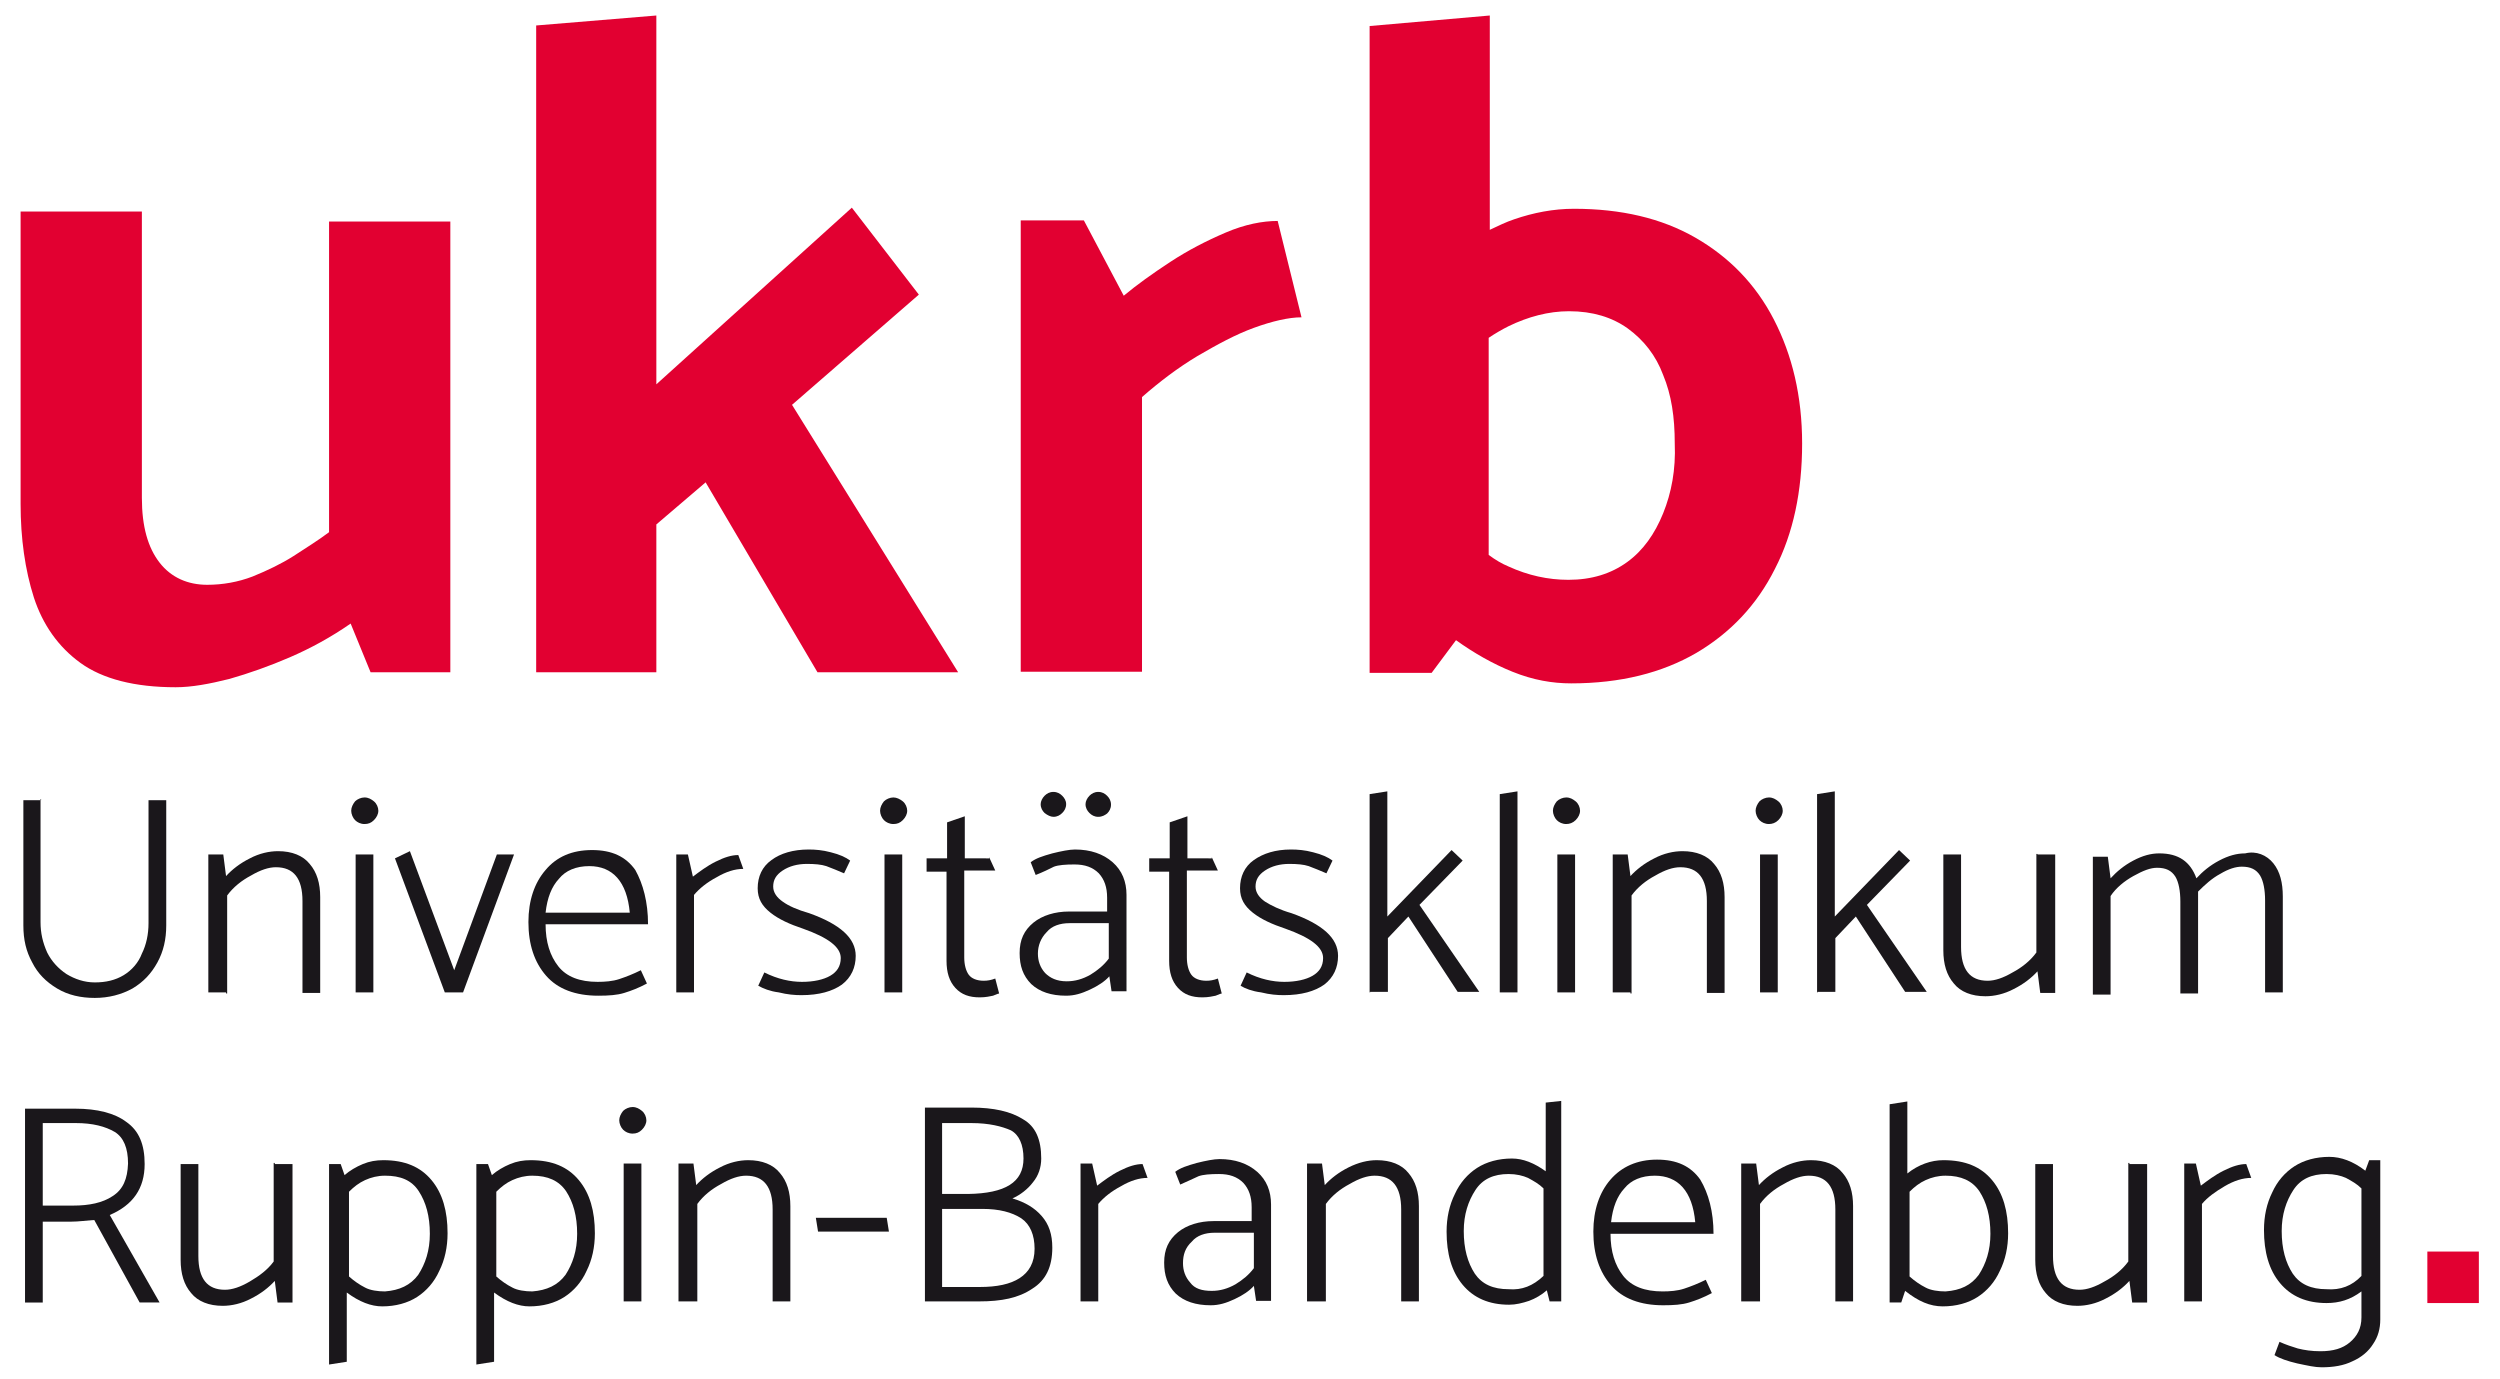
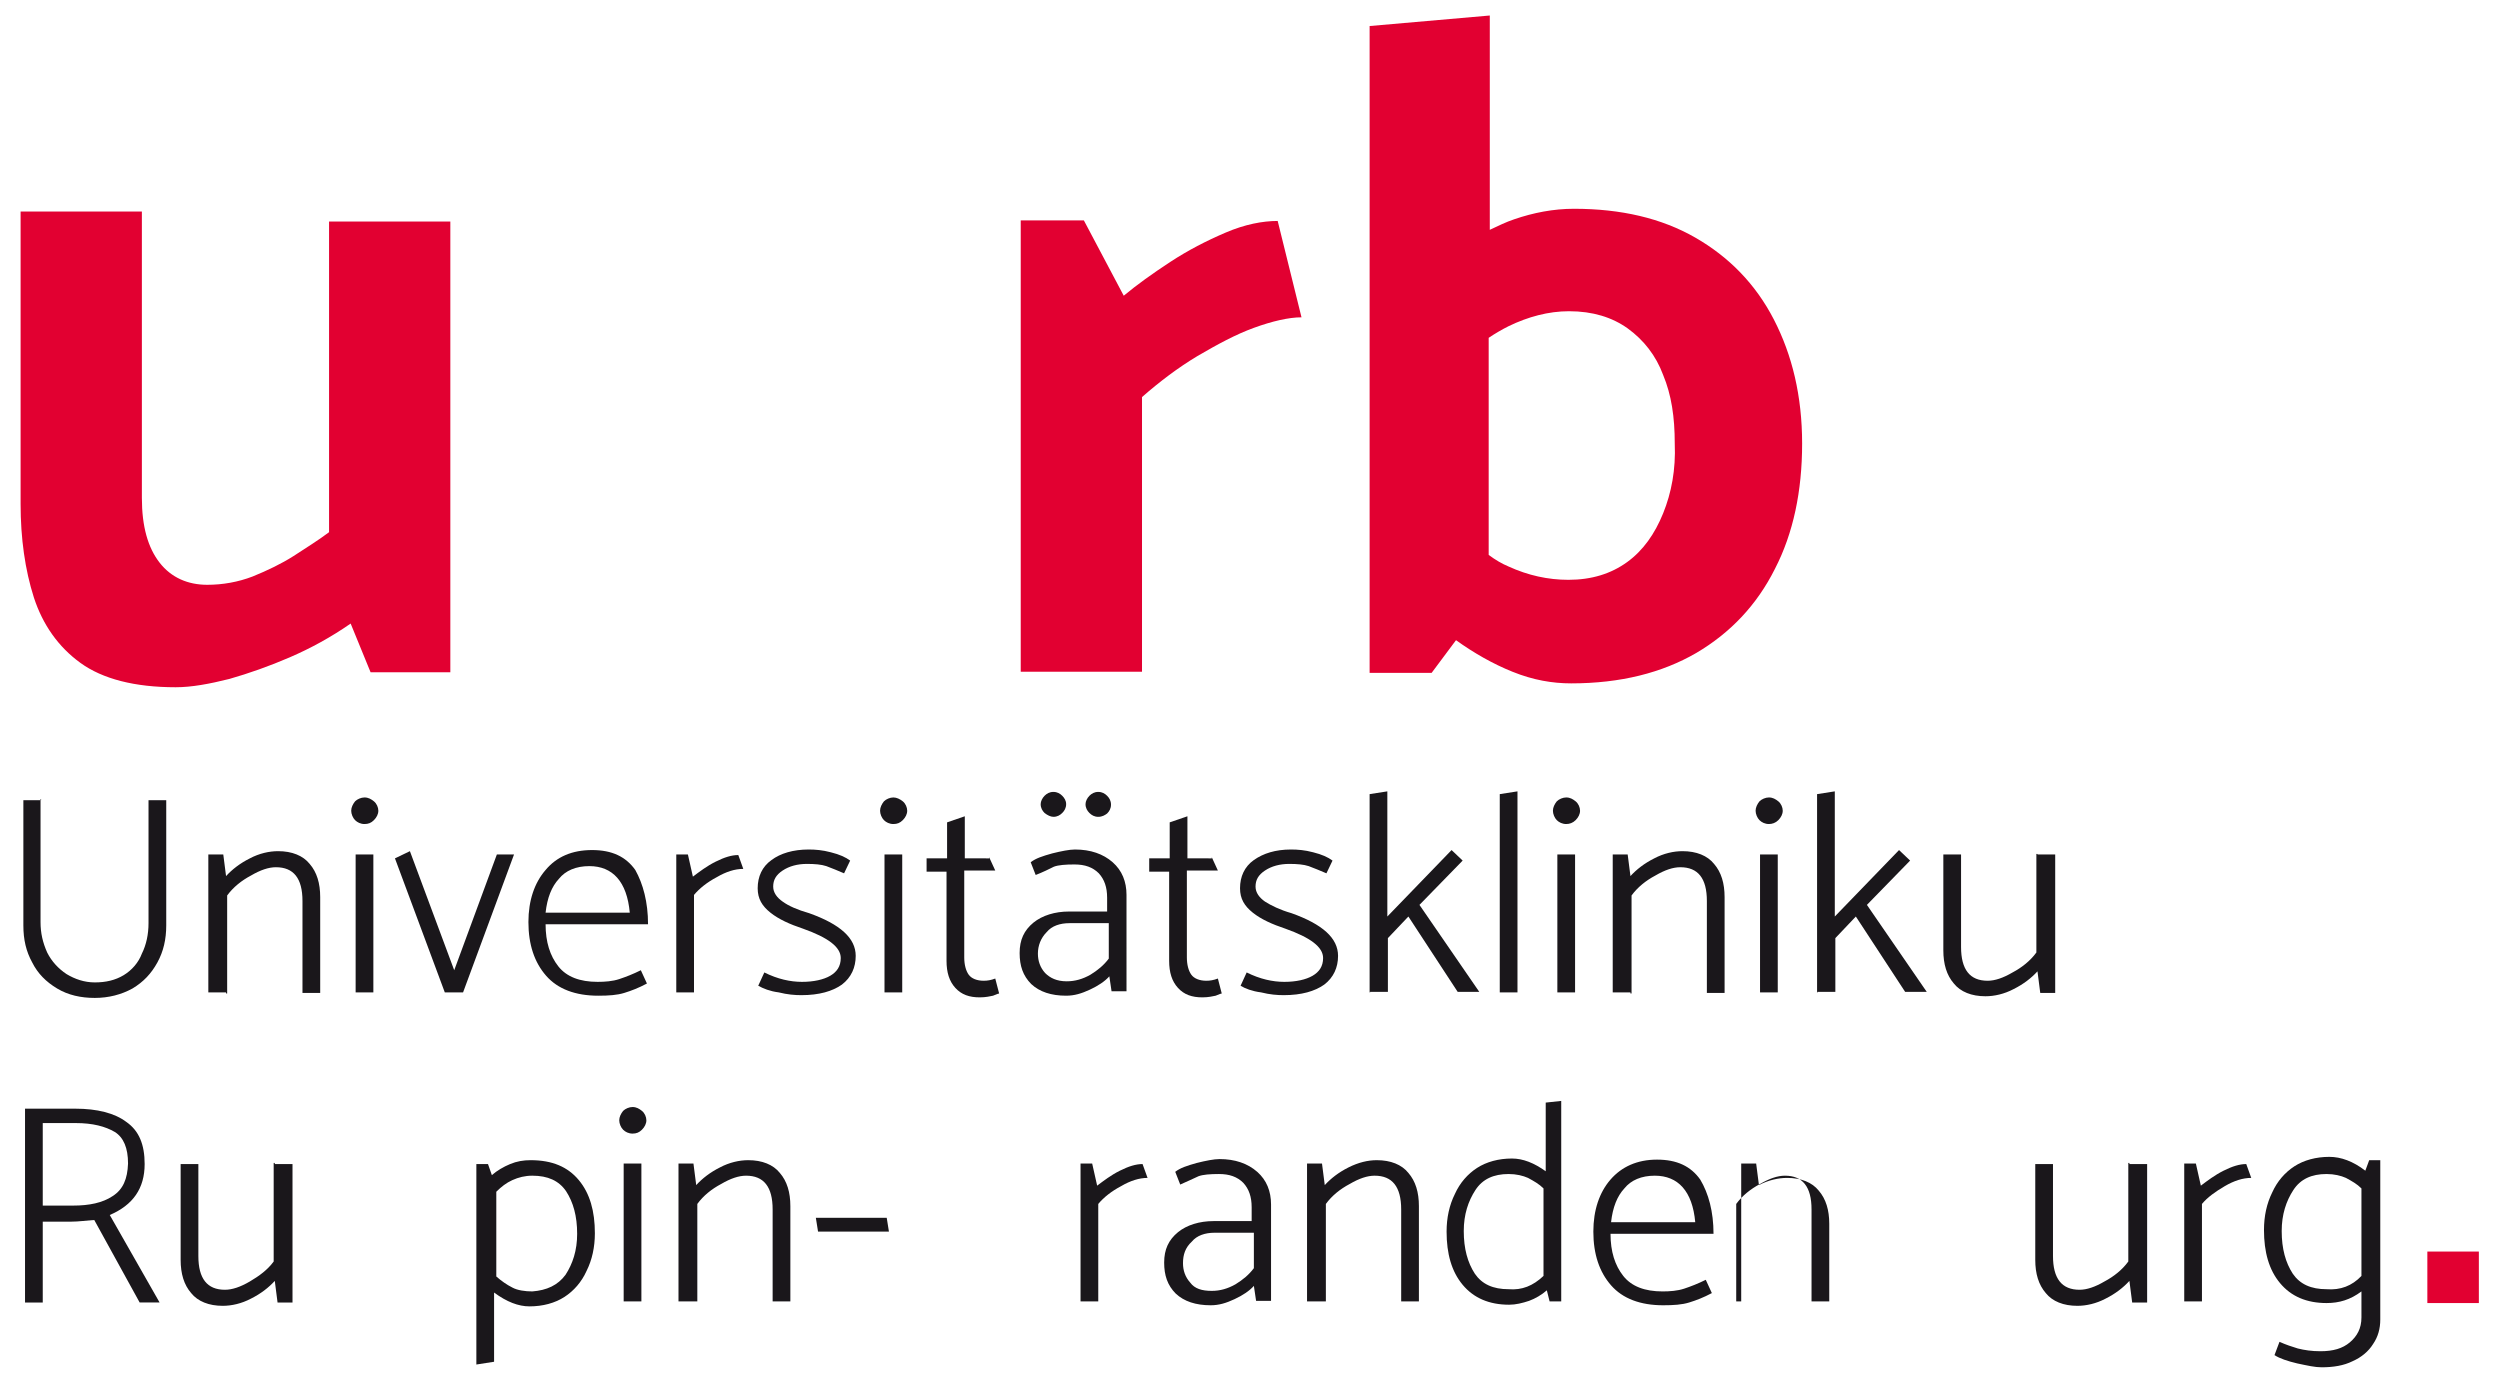
<svg xmlns="http://www.w3.org/2000/svg" version="1.1" id="Ebene_1" x="0px" y="0px" viewBox="0 0 450.2 249" style="enable-background:new 0 0 450.2 249;" xml:space="preserve" width="223" height="123">
  <style type="text/css">
	.st0{fill:#1A171B;}
	.st1{fill:#E20031;}
</style>
  <g>
    <path class="st0" d="M6.7,144.3v22.2c0,2,0.4,3.7,1.2,5.5c0.8,1.6,2,2.9,3.5,3.9c1.5,0.9,3.2,1.5,5.1,1.5c2,0,3.7-0.4,5.2-1.3   c1.5-0.9,2.7-2.3,3.3-3.9c0.8-1.6,1.2-3.5,1.2-5.5v-22.2h3.2v22.6c0,2.5-0.5,4.7-1.6,6.7c-1.1,2-2.5,3.5-4.5,4.7   c-2,1.1-4.3,1.7-6.8,1.7s-4.8-0.5-6.8-1.7c-2-1.2-3.5-2.7-4.5-4.7c-1.1-2-1.6-4.1-1.6-6.7v-22.6h3.2V144.3z" />
    <path class="st0" d="M40.2,179.2H37v-24.9h2.7l0.5,3.9c1.1-1.2,2.5-2.3,4.3-3.2c1.7-0.9,3.5-1.3,5.1-1.3c2.5,0,4.5,0.8,5.7,2.3   c1.3,1.5,1.9,3.5,1.9,6v17.3h-3.2v-16.6c0-4.1-1.6-6.1-4.8-6.1c-1.3,0-2.8,0.5-4.5,1.5c-1.7,0.9-3.2,2.1-4.3,3.6v17.7H40.2z" />
    <path class="st0" d="M65.2,148.8c-0.7,0-1.3-0.3-1.7-0.7c-0.4-0.4-0.7-1.1-0.7-1.7s0.3-1.2,0.7-1.7c0.4-0.4,1.1-0.7,1.7-0.7   c0.7,0,1.2,0.3,1.7,0.7c0.5,0.4,0.8,1.1,0.8,1.7s-0.3,1.2-0.8,1.7C66.4,148.6,65.9,148.8,65.2,148.8z M63.6,179.2v-24.9h3.2v24.9   H63.6z" />
    <path class="st0" d="M79.7,179.2l-9-24.2l2.7-1.3l8,21.5l7.7-20.9h3.1l-9.2,24.9H79.7z" />
    <path class="st0" d="M116.4,166.9H97.9c0,3.2,0.8,5.7,2.3,7.6c1.5,1.9,3.9,2.8,7.1,2.8c1.3,0,2.7-0.1,3.9-0.5   c1.2-0.4,2.5-0.9,3.9-1.6l1.1,2.4c-1.5,0.8-2.8,1.3-4.1,1.7c-1.3,0.4-2.8,0.5-4.7,0.5c-4.1,0-7.3-1.2-9.4-3.6   c-2.1-2.4-3.2-5.6-3.2-9.7c0-3.9,1.1-7.1,3.1-9.4c2-2.4,4.8-3.6,8.4-3.6s6.1,1.2,7.8,3.6C115.5,159.6,116.4,162.9,116.4,166.9z    M97.9,164.8h15.2c-0.5-5.6-3.1-8.4-7.3-8.4c-2.4,0-4.3,0.8-5.5,2.3C99,160.1,98.2,162.1,97.9,164.8z" />
    <path class="st0" d="M124.7,179.2h-3.2v-24.9h2.1l0.9,4c1.2-0.9,2.5-1.9,4.1-2.7c1.6-0.8,2.9-1.2,4.1-1.2l0.9,2.5   c-1.5,0-3.1,0.5-4.8,1.5c-1.7,0.9-3.1,2-4.1,3.2v17.6H124.7z" />
    <path class="st0" d="M136.3,178l1.1-2.4c2.4,1.2,4.7,1.7,6.8,1.7c2.1,0,3.9-0.4,5.1-1.1c1.2-0.7,1.9-1.7,1.9-3.2   c0-2-2.3-3.7-6.8-5.3c-2.4-0.8-4.4-1.7-5.9-2.9c-1.5-1.2-2.3-2.5-2.3-4.4c0-2.1,0.8-3.9,2.5-5.1c1.6-1.2,3.9-1.9,6.7-1.9   c1.2,0,2.5,0.1,4,0.5c1.6,0.4,2.7,0.9,3.5,1.5l-1.1,2.3c-1.2-0.5-2.1-0.9-3.2-1.3c-0.9-0.3-2.1-0.4-3.5-0.4c-1.7,0-3.2,0.4-4.4,1.2   c-1.2,0.8-1.7,1.7-1.7,2.9c0,1.1,0.7,2,1.7,2.7c1.1,0.8,2.7,1.5,4.8,2.1c5.6,2,8.4,4.5,8.4,7.7c0,2.1-0.8,3.9-2.5,5.2   c-1.7,1.2-4.1,1.9-7.3,1.9c-1.2,0-2.5-0.1-4.1-0.5C138.4,179,137.2,178.5,136.3,178z" />
    <path class="st0" d="M160.7,148.8c-0.7,0-1.3-0.3-1.7-0.7s-0.7-1.1-0.7-1.7s0.3-1.2,0.7-1.7c0.4-0.4,1.1-0.7,1.7-0.7   s1.2,0.3,1.7,0.7c0.5,0.4,0.8,1.1,0.8,1.7s-0.3,1.2-0.8,1.7C161.9,148.6,161.4,148.8,160.7,148.8z M159.1,179.2v-24.9h3.2v24.9   H159.1z" />
    <path class="st0" d="M178,154.8l1.1,2.4h-5.6v15.7c0,1.3,0.3,2.4,0.8,3.1c0.5,0.7,1.5,1.1,2.7,1.1c0.7,0,1.3-0.1,2.1-0.4l0.7,2.7   c-0.1,0-0.4,0.1-1.1,0.4c-0.5,0.1-1.3,0.3-2.4,0.3c-1.9,0-3.3-0.5-4.4-1.7c-1.1-1.2-1.6-2.8-1.6-4.9v-16.1h-3.6v-2.4h3.7v-6.5   l3.2-1.1v7.6H178z" />
    <path class="st0" d="M186.4,158l-0.9-2.3c0.9-0.7,2.1-1.1,3.9-1.6c1.6-0.4,3.1-0.7,4.1-0.7c2.8,0,5.1,0.8,6.8,2.3   c1.7,1.5,2.5,3.5,2.5,5.9V179h-2.7l-0.4-2.7c-0.8,0.9-2,1.7-3.5,2.4c-1.5,0.7-2.8,1.1-4.3,1.1c-2.7,0-4.8-0.7-6.3-2.1   c-1.5-1.5-2.1-3.3-2.1-5.6c0-2.4,0.8-4.1,2.5-5.5c1.6-1.3,3.9-2,6.4-2h6.9v-2.5c0-1.9-0.5-3.3-1.5-4.4c-1.1-1.1-2.5-1.6-4.4-1.6   c-1.6,0-2.9,0.1-3.7,0.4C188.9,156.9,187.7,157.5,186.4,158z M186.8,172.2c0,1.3,0.4,2.5,1.3,3.5c0.9,0.9,2.1,1.5,3.9,1.5   c1.5,0,2.9-0.4,4.3-1.2c1.3-0.8,2.4-1.7,3.3-2.9v-6.4h-7.1c-1.7,0-3.2,0.5-4.1,1.6C187.3,169.4,186.8,170.8,186.8,172.2z    M189.6,147.5c-0.5,0-1.1-0.3-1.6-0.7c-0.4-0.4-0.7-0.9-0.7-1.6c0-0.5,0.3-1.1,0.7-1.5c0.4-0.4,0.9-0.7,1.6-0.7s1.2,0.3,1.6,0.7   c0.4,0.4,0.7,0.9,0.7,1.5c0,0.7-0.3,1.2-0.7,1.6C190.8,147.2,190.3,147.5,189.6,147.5z M197.7,147.5c-0.7,0-1.2-0.3-1.6-0.7   s-0.7-0.9-0.7-1.6c0-0.5,0.3-1.1,0.7-1.5c0.4-0.4,0.9-0.7,1.6-0.7s1.2,0.3,1.6,0.7c0.4,0.4,0.7,0.9,0.7,1.6s-0.3,1.2-0.7,1.6   C198.9,147.2,198.4,147.5,197.7,147.5z" />
    <path class="st0" d="M218.2,154.8l1.1,2.4h-5.6v15.7c0,1.3,0.3,2.4,0.8,3.1c0.5,0.7,1.5,1.1,2.7,1.1c0.7,0,1.3-0.1,2.1-0.4l0.7,2.7   c-0.1,0-0.4,0.1-1.1,0.4c-0.5,0.1-1.3,0.3-2.4,0.3c-1.9,0-3.3-0.5-4.4-1.7c-1.1-1.2-1.6-2.8-1.6-4.9v-16.1h-3.6v-2.4h3.7v-6.5   l3.2-1.1v7.6H218.2z" />
    <path class="st0" d="M223.4,178l1.1-2.4c2.4,1.2,4.7,1.7,6.8,1.7c2.1,0,3.9-0.4,5.1-1.1c1.2-0.7,1.9-1.7,1.9-3.2   c0-2-2.3-3.7-6.8-5.3c-2.4-0.8-4.4-1.7-5.9-2.9c-1.5-1.2-2.3-2.5-2.3-4.4c0-2.1,0.8-3.9,2.5-5.1c1.7-1.2,3.9-1.9,6.7-1.9   c1.2,0,2.5,0.1,4,0.5c1.6,0.4,2.7,0.9,3.5,1.5l-1.1,2.3c-1.2-0.5-2.1-0.9-3.2-1.3c-0.9-0.3-2.1-0.4-3.5-0.4c-1.7,0-3.2,0.4-4.4,1.2   c-1.2,0.8-1.7,1.7-1.7,2.9c0,1.1,0.7,2,1.7,2.7c1.1,0.7,2.7,1.5,4.8,2.1c5.6,2,8.4,4.5,8.4,7.7c0,2.1-0.8,3.9-2.5,5.2   c-1.7,1.2-4.1,1.9-7.3,1.9c-1.2,0-2.5-0.1-4.1-0.5C225.5,179,224.2,178.5,223.4,178z" />
    <path class="st0" d="M246.7,179.2v-35.8l3.2-0.5v22.6l11.6-12l2,1.9l-7.8,8l10.8,15.7h-3.9l-8.9-13.6l-3.7,3.9v9.7h-3.2V179.2z" />
    <path class="st0" d="M270.2,179.2v-35.8l3.2-0.5v36.3L270.2,179.2L270.2,179.2z" />
    <path class="st0" d="M282.2,148.8c-0.7,0-1.3-0.3-1.7-0.7s-0.7-1.1-0.7-1.7s0.3-1.2,0.7-1.7c0.4-0.4,1.1-0.7,1.7-0.7   c0.7,0,1.2,0.3,1.7,0.7s0.8,1.1,0.8,1.7s-0.3,1.2-0.8,1.7C283.4,148.6,282.8,148.8,282.2,148.8z M280.6,179.2v-24.9h3.2v24.9H280.6   z" />
    <path class="st0" d="M293.8,179.2h-3.2v-24.9h2.7l0.5,3.9c1.1-1.2,2.5-2.3,4.3-3.2c1.7-0.9,3.5-1.3,5.1-1.3c2.5,0,4.5,0.8,5.7,2.3   c1.3,1.5,1.9,3.5,1.9,6v17.3h-3.2v-16.6c0-4.1-1.6-6.1-4.8-6.1c-1.3,0-2.8,0.5-4.5,1.5c-1.7,0.9-3.2,2.1-4.3,3.6v17.7H293.8z" />
    <path class="st0" d="M318.8,148.8c-0.7,0-1.3-0.3-1.7-0.7s-0.7-1.1-0.7-1.7s0.3-1.2,0.7-1.7c0.4-0.4,1.1-0.7,1.7-0.7   c0.7,0,1.2,0.3,1.7,0.7s0.8,1.1,0.8,1.7s-0.3,1.2-0.8,1.7C320,148.6,319.4,148.8,318.8,148.8z M317.2,179.2v-24.9h3.2v24.9H317.2z" />
    <path class="st0" d="M327.5,179.2v-35.8l3.2-0.5v22.6l11.6-12l2,1.9l-7.8,8l10.8,15.7h-3.9l-8.9-13.6l-3.7,3.9v9.7h-3.2V179.2z" />
    <path class="st0" d="M367.3,154.3h3.2v25h-2.7l-0.5-3.9c-1.1,1.2-2.5,2.3-4.3,3.2c-1.7,0.9-3.5,1.3-5.1,1.3c-2.5,0-4.5-0.8-5.7-2.3   c-1.3-1.5-1.9-3.5-1.9-6v-17.3h3.2V171c0,4.1,1.6,6.1,4.8,6.1c1.3,0,2.8-0.5,4.5-1.5c1.7-0.9,3.2-2.1,4.3-3.6v-17.8H367.3z" />
-     <path class="st0" d="M409.9,155.9c1.2,1.5,1.7,3.5,1.7,6v17.3h-3.2v-16.6c0-1.9-0.3-3.5-0.9-4.5c-0.7-1.1-1.7-1.6-3.3-1.6   c-1.1,0-2.4,0.4-3.9,1.3c-1.5,0.8-2.8,2-4,3.2c0,0.3,0,0.5,0,1.1v17.3h-3.2v-16.6c0-1.9-0.3-3.5-0.9-4.5c-0.7-1.1-1.7-1.6-3.3-1.6   c-1.2,0-2.5,0.5-4.3,1.5c-1.6,0.9-3.1,2.1-4.1,3.6v17.8h-3.2v-24.9h2.7l0.5,3.9c1.1-1.2,2.4-2.3,4.1-3.2c1.7-0.9,3.2-1.3,4.7-1.3   c3.5,0,5.6,1.5,6.7,4.5c1.1-1.2,2.4-2.3,4.1-3.2s3.2-1.3,4.7-1.3C406.8,153.6,408.7,154.4,409.9,155.9z" />
    <path class="st0" d="M4,200.2h9c3.9,0,7.1,0.8,9.2,2.4c2.3,1.6,3.3,4.1,3.3,7.6c0,4.4-2.1,7.4-6.3,9.2l9,15.8h-3.6l-8.2-14.9   c-1.5,0.1-2.8,0.3-4.1,0.3H7.1v14.6H3.9v-35H4z M13.1,202.8h-6v14.9h5.5c2.9,0,5.3-0.5,7.1-1.7c1.9-1.2,2.7-3.1,2.8-5.9   c0-2.8-0.8-4.7-2.4-5.7C18.4,203.4,16.1,202.8,13.1,202.8z" />
    <path class="st0" d="M49,210.2h3.2v25h-2.7l-0.5-3.9c-1.1,1.2-2.5,2.3-4.3,3.2c-1.7,0.9-3.5,1.3-5.1,1.3c-2.5,0-4.5-0.8-5.7-2.3   c-1.3-1.5-1.9-3.5-1.9-6v-17.3h3.2v16.6c0,4.1,1.6,6.1,4.8,6.1c1.3,0,2.8-0.5,4.5-1.5s3.2-2.1,4.3-3.6v-17.8H49z" />
-     <path class="st0" d="M77.3,213.1c2,2.4,2.9,5.6,2.9,9.6c0,2.5-0.5,4.8-1.5,6.8c-0.9,2-2.3,3.6-4,4.7c-1.7,1.1-3.9,1.7-6.3,1.7   c-2,0-4.1-0.8-6.4-2.5v12.5l-3.2,0.5v-36.2h2.1l0.7,2c0.9-0.8,2.1-1.5,3.3-2c1.2-0.5,2.4-0.7,3.7-0.7   C72.5,209.5,75.3,210.7,77.3,213.1z M74.9,230.2c1.3-2,2.1-4.4,2.1-7.4c0-3.2-0.7-5.7-2-7.7c-1.3-2-3.3-2.8-6.1-2.8   c-1.3,0-2.5,0.3-3.6,0.8c-1.1,0.5-2,1.2-2.9,2.1v15.3c0.9,0.8,1.9,1.5,2.9,2c0.9,0.5,2.3,0.7,3.6,0.7   C71.5,233,73.5,232.1,74.9,230.2z" />
    <path class="st0" d="M103.9,213.1c2,2.4,2.9,5.6,2.9,9.6c0,2.5-0.5,4.8-1.5,6.8c-0.9,2-2.3,3.6-4,4.7s-3.9,1.7-6.3,1.7   c-2,0-4.1-0.8-6.4-2.5v12.5l-3.2,0.5v-36.2h2.1l0.7,2c0.9-0.8,2.1-1.5,3.3-2s2.4-0.7,3.7-0.7C99.1,209.5,101.9,210.7,103.9,213.1z    M101.5,230.2c1.3-2,2.1-4.4,2.1-7.4c0-3.2-0.7-5.7-2-7.7c-1.3-1.9-3.3-2.8-6.1-2.8c-1.3,0-2.5,0.3-3.6,0.8c-1.1,0.5-2,1.2-2.9,2.1   v15.3c0.9,0.8,1.9,1.5,2.9,2c0.9,0.5,2.3,0.7,3.6,0.7C98.1,233,100.1,232.1,101.5,230.2z" />
    <path class="st0" d="M113.6,204.7c-0.7,0-1.3-0.3-1.7-0.7c-0.4-0.4-0.7-1.1-0.7-1.7s0.3-1.2,0.7-1.7c0.4-0.4,1.1-0.7,1.7-0.7   c0.7,0,1.2,0.3,1.7,0.7c0.5,0.4,0.8,1.1,0.8,1.7s-0.3,1.2-0.8,1.7S114.3,204.7,113.6,204.7z M112,235v-24.9h3.2V235H112z" />
    <path class="st0" d="M125.1,235h-3.2v-24.9h2.7l0.5,3.9c1.1-1.2,2.5-2.3,4.3-3.2c1.7-0.9,3.5-1.3,5.1-1.3c2.5,0,4.5,0.8,5.7,2.3   c1.3,1.5,1.9,3.5,1.9,6V235h-3.2v-16.6c0-4.1-1.6-6.1-4.8-6.1c-1.3,0-2.8,0.5-4.5,1.5c-1.7,0.9-3.2,2.1-4.3,3.6V235H125.1z" />
    <path class="st0" d="M159.9,222.4h-12.8l-0.4-2.5h12.8L159.9,222.4z" />
-     <path class="st0" d="M176.2,235h-9.8v-35h8.4c4,0,7.1,0.7,9.3,2.1c2.3,1.3,3.3,3.7,3.3,7.1c0,1.6-0.5,3.1-1.5,4.3   c-0.9,1.2-2.3,2.3-3.7,2.9c2.3,0.7,4,1.7,5.3,3.2c1.3,1.5,1.9,3.3,1.9,5.7c0,3.5-1.2,5.9-3.6,7.4C183.3,234.4,180.2,235,176.2,235z    M174.8,202.8h-5.3v12.8h4.7c6.7-0.1,10-2.1,10-6.4c0-2.5-0.8-4.3-2.3-5.1C180.3,203.4,178,202.8,174.8,202.8z M176.8,218.3h-7.3   v14.1h6.8c3.1,0,5.5-0.5,7.2-1.6c1.7-1.1,2.7-2.8,2.7-5.3c0-2.5-0.8-4.4-2.4-5.5C182.1,218.9,179.8,218.3,176.8,218.3z" />
    <path class="st0" d="M197.7,235h-3.2v-24.9h2.1l0.9,4c1.2-0.9,2.5-1.9,4.1-2.7c1.6-0.8,2.9-1.2,4.1-1.2l0.9,2.5   c-1.5,0-3.1,0.5-4.8,1.5c-1.7,0.9-3.1,2-4.1,3.2V235H197.7z" />
    <path class="st0" d="M212.5,213.9l-0.9-2.3c0.9-0.7,2.1-1.1,3.9-1.6c1.6-0.4,3.1-0.7,4.1-0.7c2.8,0,5.1,0.8,6.8,2.3   s2.5,3.5,2.5,5.9v17.4h-2.7l-0.4-2.7c-0.8,0.9-2,1.7-3.5,2.4s-2.8,1.1-4.3,1.1c-2.7,0-4.8-0.7-6.3-2.1c-1.5-1.5-2.1-3.3-2.1-5.6   c0-2.4,0.8-4.1,2.5-5.5c1.6-1.3,3.9-2,6.4-2h6.9V218c0-1.9-0.5-3.3-1.5-4.4c-1.1-1.1-2.5-1.6-4.4-1.6c-1.6,0-2.9,0.1-3.7,0.4   C215,212.8,213.8,213.3,212.5,213.9z M213,228.1c0,1.3,0.4,2.5,1.3,3.5c0.8,1.1,2.1,1.5,3.9,1.5c1.5,0,2.9-0.4,4.3-1.2   c1.3-0.8,2.4-1.7,3.3-2.9v-6.4h-7.1c-1.7,0-3.2,0.5-4.1,1.6C213.4,225.3,213,226.6,213,228.1z" />
    <path class="st0" d="M238.6,235h-3.2v-24.9h2.7l0.5,3.9c1.1-1.2,2.5-2.3,4.3-3.2s3.5-1.3,5.1-1.3c2.5,0,4.5,0.8,5.7,2.3   c1.3,1.5,1.9,3.5,1.9,6V235h-3.2v-16.6c0-4.1-1.6-6.1-4.8-6.1c-1.3,0-2.8,0.5-4.5,1.5c-1.7,0.9-3.2,2.1-4.3,3.6V235H238.6z" />
    <path class="st0" d="M281.3,198.8V235h-2.1l-0.5-2c-0.9,0.8-2.1,1.5-3.2,1.9c-1.2,0.4-2.4,0.7-3.6,0.7c-3.6,0-6.4-1.2-8.4-3.6   s-2.9-5.6-2.9-9.6c0-2.5,0.5-4.8,1.5-6.8c0.9-2,2.3-3.6,4-4.7c1.7-1.1,3.9-1.7,6.3-1.7c2,0,4,0.8,6.1,2.3v-12.4L281.3,198.8z    M278.1,230.4v-15.8c-0.8-0.8-1.7-1.3-2.8-1.9c-0.9-0.4-2.1-0.7-3.5-0.7c-2.7,0-4.7,0.9-6,2.9c-1.3,2-2.1,4.4-2.1,7.4   c0,3.2,0.7,5.7,2,7.7c1.3,1.9,3.3,2.8,6.1,2.8C274.2,233,276.2,232.2,278.1,230.4z" />
    <path class="st0" d="M308.8,222.8h-18.6c0,3.2,0.8,5.7,2.3,7.6s3.9,2.8,7.1,2.8c1.3,0,2.7-0.1,3.9-0.5c1.2-0.4,2.5-0.9,3.9-1.6   l1.1,2.4c-1.5,0.8-2.8,1.3-4.1,1.7s-2.8,0.5-4.7,0.5c-4.1,0-7.3-1.2-9.4-3.6c-2.1-2.4-3.2-5.6-3.2-9.7c0-3.9,1.1-7.1,3.1-9.4   s4.8-3.6,8.4-3.6c3.6,0,6.1,1.2,7.8,3.6C307.9,215.5,308.8,218.8,308.8,222.8z M290.3,220.7h15.2c-0.5-5.6-3.1-8.4-7.3-8.4   c-2.4,0-4.3,0.8-5.5,2.3C291.4,216,290.6,218,290.3,220.7z" />
-     <path class="st0" d="M317,235h-3.2v-24.9h2.7l0.5,3.9c1.1-1.2,2.5-2.3,4.3-3.2c1.7-0.9,3.5-1.3,5.1-1.3c2.5,0,4.5,0.8,5.7,2.3   c1.3,1.5,1.9,3.5,1.9,6V235h-3.2v-16.6c0-4.1-1.6-6.1-4.8-6.1c-1.3,0-2.8,0.5-4.5,1.5c-1.7,0.9-3.2,2.1-4.3,3.6V235H317z" />
-     <path class="st0" d="M359.1,213.1c2,2.4,2.9,5.6,2.9,9.6c0,2.5-0.5,4.8-1.5,6.8c-0.9,2-2.3,3.6-4,4.7c-1.7,1.1-3.9,1.7-6.3,1.7   c-2.3,0-4.4-0.9-6.8-2.8l-0.7,2.1h-2.1v-35.8l3.2-0.5v13c2-1.6,4.3-2.4,6.5-2.4C354.3,209.5,357.1,210.7,359.1,213.1z M356.7,230.2   c1.3-2,2.1-4.4,2.1-7.4c0-3.2-0.7-5.7-2-7.7c-1.3-1.9-3.3-2.8-6.1-2.8c-1.3,0-2.5,0.3-3.6,0.8s-2,1.2-2.9,2.1v15.3   c0.9,0.8,1.9,1.5,2.9,2c0.9,0.5,2.3,0.7,3.6,0.7C353.4,233,355.3,232.1,356.7,230.2z" />
+     <path class="st0" d="M317,235h-3.2v-24.9h2.7l0.5,3.9c1.7-0.9,3.5-1.3,5.1-1.3c2.5,0,4.5,0.8,5.7,2.3   c1.3,1.5,1.9,3.5,1.9,6V235h-3.2v-16.6c0-4.1-1.6-6.1-4.8-6.1c-1.3,0-2.8,0.5-4.5,1.5c-1.7,0.9-3.2,2.1-4.3,3.6V235H317z" />
    <path class="st0" d="M383.9,210.2h3.2v25h-2.7l-0.5-3.9c-1.1,1.2-2.5,2.3-4.3,3.2c-1.7,0.9-3.5,1.3-5.1,1.3c-2.5,0-4.5-0.8-5.7-2.3   c-1.3-1.5-1.9-3.5-1.9-6v-17.3h3.2v16.6c0,4.1,1.6,6.1,4.8,6.1c1.3,0,2.8-0.5,4.5-1.5c1.7-0.9,3.2-2.1,4.3-3.6v-17.8H383.9z" />
    <path class="st0" d="M397,235h-3.2v-24.9h2.1l0.9,4c1.2-0.9,2.5-1.9,4.1-2.7c1.6-0.8,2.9-1.2,4.1-1.2l0.9,2.5   c-1.5,0-3.1,0.5-4.8,1.5s-3.1,2-4.1,3.2V235H397z" />
    <path class="st0" d="M429.2,210.2v28.1c0,1.6-0.4,3.1-1.3,4.4c-0.8,1.3-2.1,2.4-3.7,3.1c-1.6,0.8-3.5,1.1-5.6,1.1   c-1.2,0-2.5-0.3-4.4-0.7c-1.7-0.4-3.2-0.9-4.1-1.5l0.9-2.4c1.1,0.5,2.3,0.9,3.3,1.2c1.2,0.3,2.5,0.5,4.1,0.5c2.3,0,4-0.5,5.3-1.6   c1.3-1.1,2.1-2.5,2.1-4.5v-4.7c-2,1.5-4,2.1-6.3,2.1c-3.6,0-6.4-1.2-8.4-3.6s-2.9-5.6-2.9-9.6c0-2.5,0.5-4.8,1.5-6.8   c0.9-2,2.3-3.6,4-4.7c1.7-1.1,3.9-1.7,6.3-1.7c2.1,0,4.3,0.8,6.5,2.5l0.7-1.9h2V210.2z M425.8,230.4v-15.8   c-0.8-0.8-1.7-1.3-2.8-1.9c-0.9-0.4-2.1-0.7-3.5-0.7c-2.7,0-4.7,0.9-6,2.9c-1.3,2-2.1,4.4-2.1,7.4c0,3.2,0.7,5.7,2,7.7   c1.3,1.9,3.3,2.8,6.1,2.8C422,233,424.1,232.2,425.8,230.4z" />
  </g>
  <rect x="437.7" y="226" class="st1" width="9.3" height="9.3" />
  <path class="st1" d="M59,40h21.7v81.4H66.3l-3.6-8.8c-3.6,2.5-7.3,4.5-11,6.1c-3.7,1.6-7.4,2.9-10.9,3.9c-3.6,0.9-6.8,1.5-9.7,1.5  c-7.4,0-13.2-1.5-17.2-4.4c-4-2.9-6.8-6.9-8.4-11.8C3.9,102.9,3.1,97.2,3.1,91V38.2H25v51.7c0,5.2,1.1,9,3.2,11.7  c2.1,2.7,5.1,4,8.6,4c2.8,0,5.6-0.5,8.2-1.5c2.7-1.1,5.2-2.3,7.4-3.7c2.3-1.5,4.4-2.8,6.4-4.3V40z" />
-   <polygon class="st1" points="165.3,53.2 153.2,37.5 117.9,69.4 117.9,2.8 96.2,4.6 96.2,121.4 117.9,121.4 117.9,94.7 126.8,87.1   147,121.4 172.4,121.4 142.4,73.1 " />
  <path class="st1" d="M220.7,42c-3.5,1.5-6.8,3.2-10,5.3c-3.2,2.1-6,4.1-8.4,6.1l-7.2-13.6h-11.4v81.5h21.9V71.7  c3.2-2.8,6.5-5.3,10-7.4c3.6-2.1,6.9-3.9,10.2-5.1c3.3-1.2,6.3-1.9,8.6-1.9l-4.3-17.4C227.4,39.9,224.2,40.5,220.7,42z" />
  <path class="st1" d="M319.7,57.7c-3.3-6.4-8.1-11.3-14.2-14.8c-6.1-3.5-13.4-5.2-21.9-5.2c-3.7,0-7.3,0.7-10.8,1.9  c-1.5,0.5-2.9,1.2-4.4,1.9V2.8l-21.7,1.9v116.8h11.2l4.4-5.9c3.2,2.3,6.7,4.3,10.2,5.7c3.7,1.5,7.2,2.1,10.6,2.1  c8.9,0,16.4-1.9,22.6-5.5c6.1-3.6,10.9-8.6,14.2-15.2c3.3-6.4,4.9-14,4.9-22.6C324.8,71.5,323,64.1,319.7,57.7z M299.7,92.7  c-1.5,3.7-3.6,6.7-6.5,8.8c-2.9,2.1-6.4,3.2-10.6,3.2c-3.7,0-7.3-0.8-10.8-2.4c-1.2-0.5-2.4-1.2-3.6-2.1V61c1.2-0.8,2.4-1.5,3.6-2.1  c3.5-1.7,7.2-2.7,10.9-2.7c4.3,0,7.8,1.1,10.6,3.1c2.9,2.1,5.1,4.9,6.4,8.4c1.5,3.6,2.1,7.6,2.1,12.4C302,84.8,301.2,89,299.7,92.7z  " />
</svg>